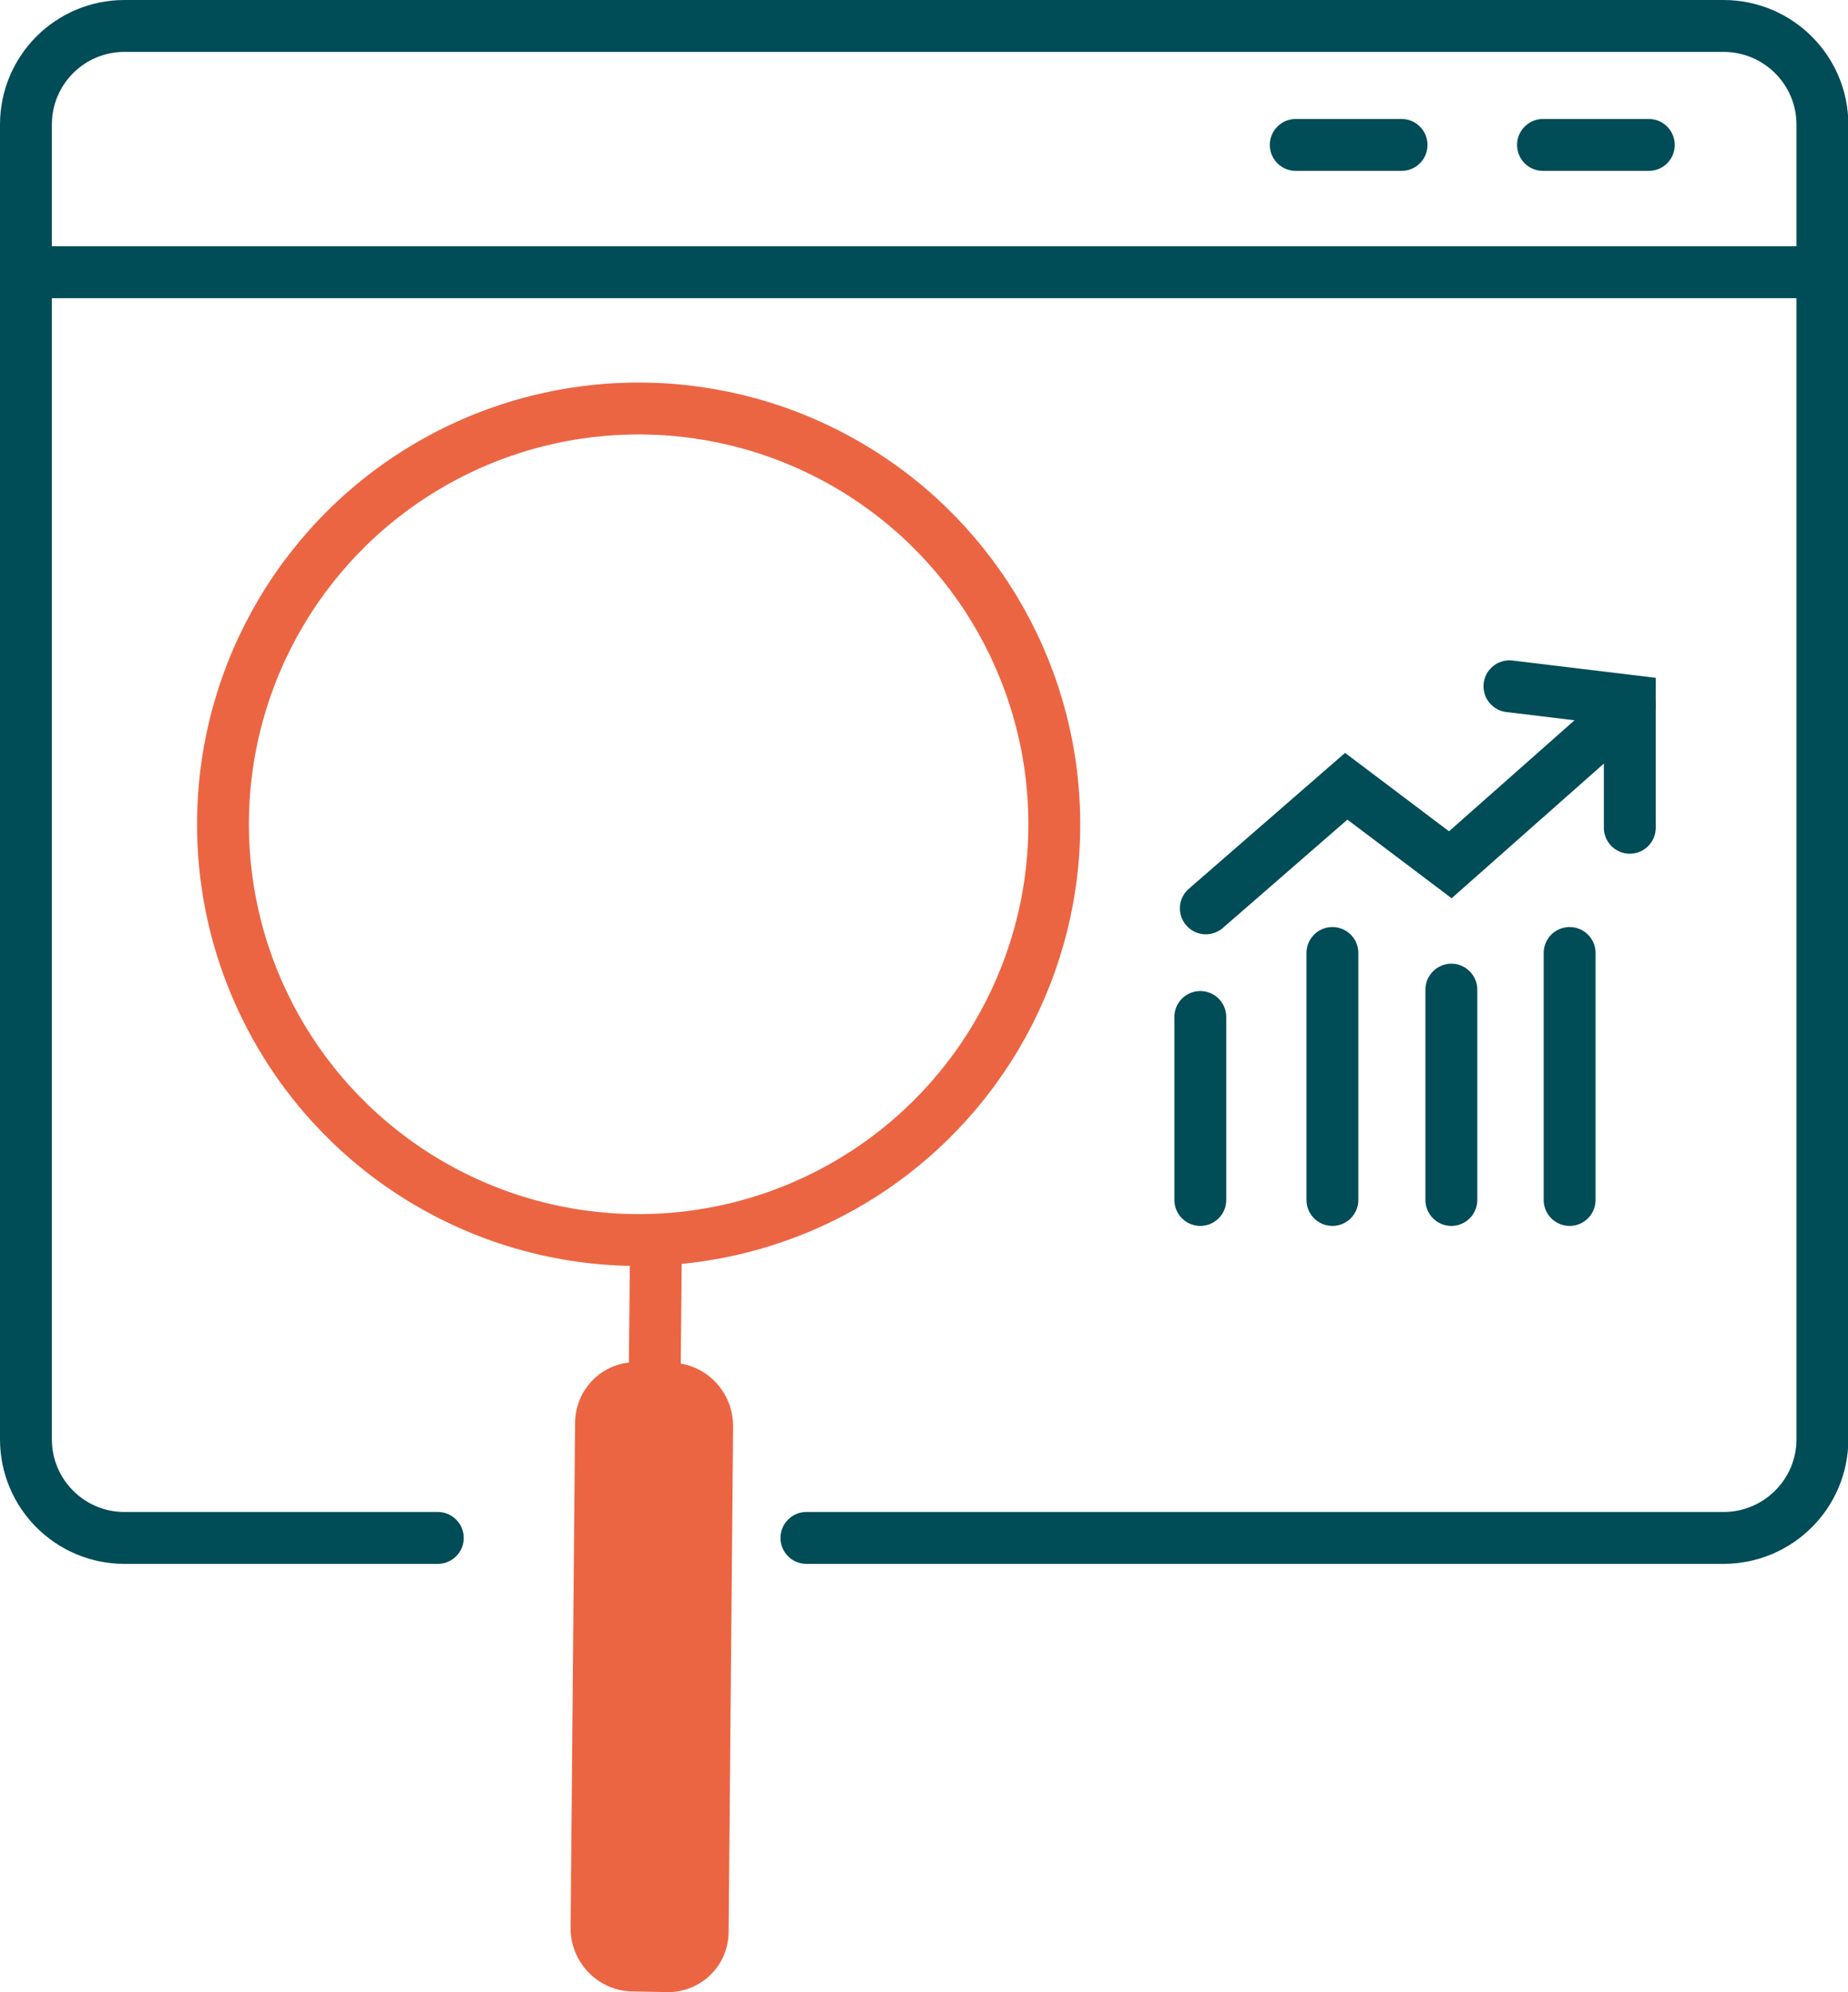
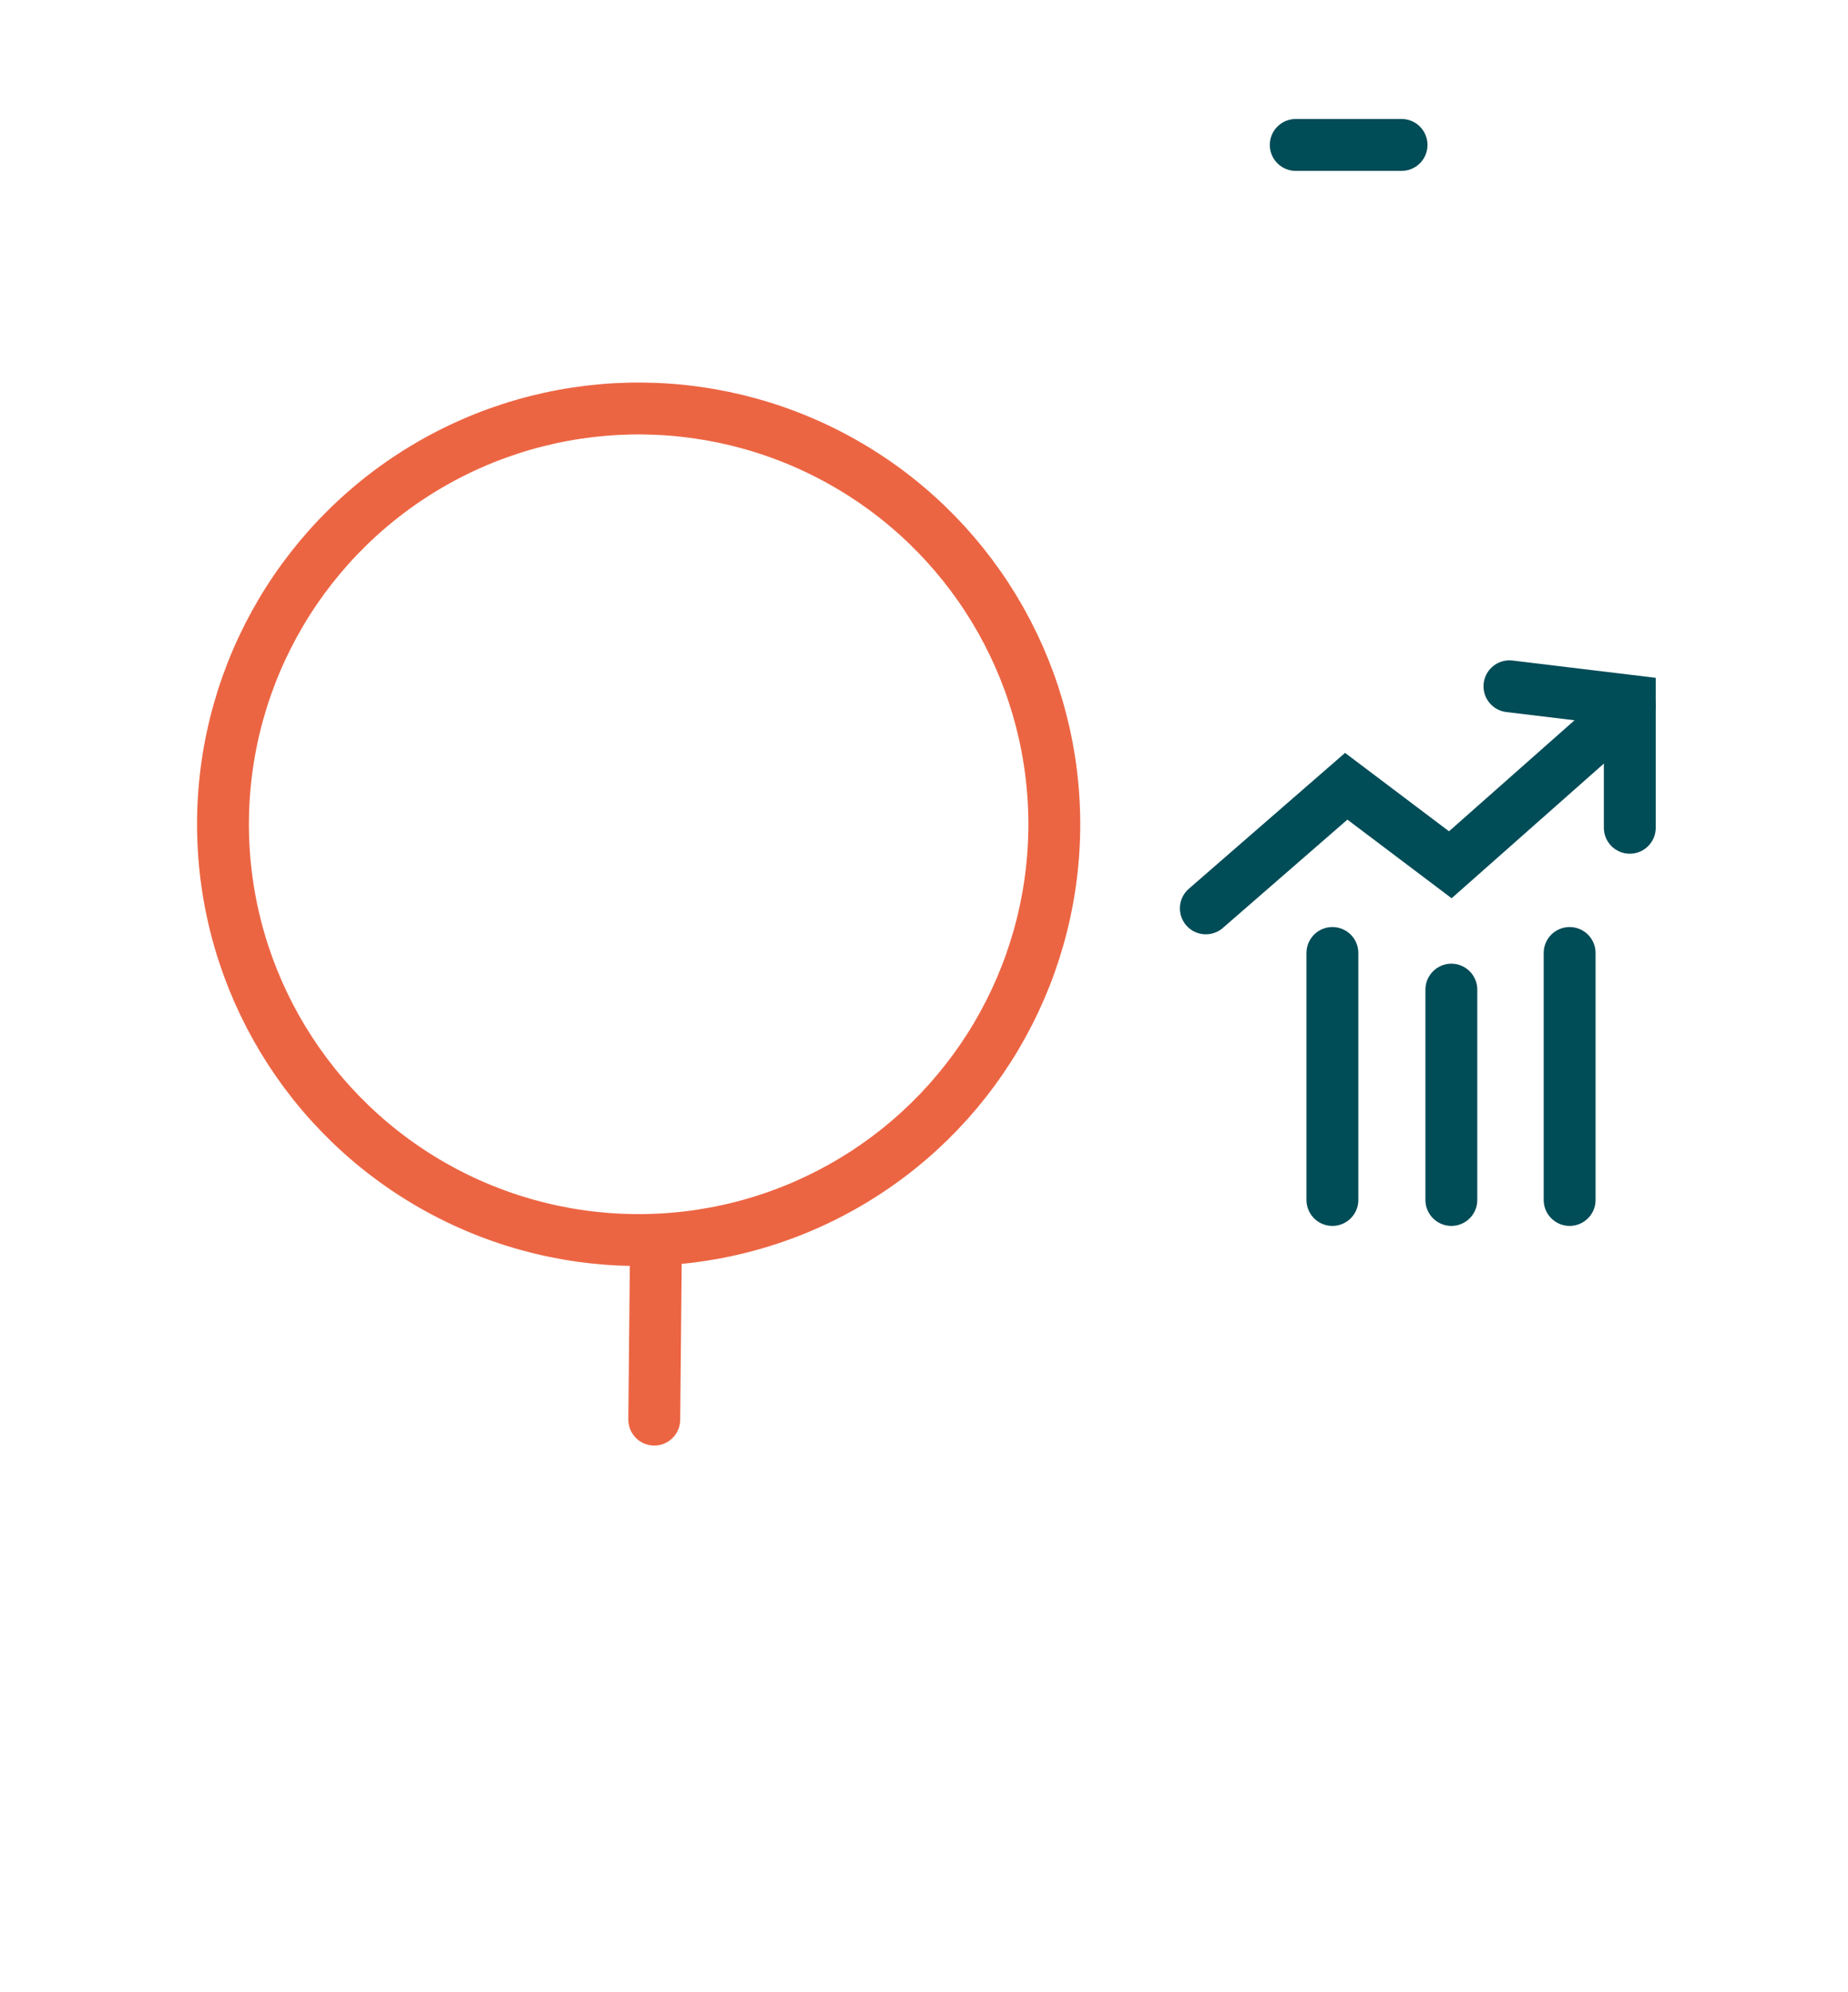
<svg xmlns="http://www.w3.org/2000/svg" id="uuid-a091d8a2-a3c2-4c3e-87ee-21ec3c55f9ac" viewBox="0 0 53.44 57.59">
  <defs>
    <style>.uuid-20a1f7a6-e19b-4dec-b5ef-e74bf63ebd65{fill:#ec6543;}.uuid-53dd345d-3f36-470a-90e1-cdd081982f6e{stroke:#004c57;}.uuid-53dd345d-3f36-470a-90e1-cdd081982f6e,.uuid-4dc3b707-e807-437c-bddd-922272802e47{fill:none;stroke-linecap:round;stroke-miterlimit:10;stroke-width:1.5px;}.uuid-4dc3b707-e807-437c-bddd-922272802e47{stroke:#ec6543;}</style>
  </defs>
  <g id="uuid-0e0306d7-344a-4698-960b-8384f285cd49">
-     <path class="uuid-53dd345d-3f36-470a-90e1-cdd081982f6e" d="M23.32,44.46h26.52c1.58,0,2.86-1.28,2.86-2.85V3.6c0-1.57-1.28-2.85-2.86-2.85H3.6C2.02.75.75,2.03.75,3.6v38.01c0,1.57,1.27,2.85,2.85,2.85h9.06" />
-     <line class="uuid-53dd345d-3f36-470a-90e1-cdd081982f6e" x1=".75" y1="7.87" x2="52.69" y2="7.87" />
    <polyline class="uuid-53dd345d-3f36-470a-90e1-cdd081982f6e" points="34.87 26.26 38.93 22.73 41.94 25 47.13 20.41" />
    <polyline class="uuid-53dd345d-3f36-470a-90e1-cdd081982f6e" points="43.65 19.84 47.13 20.26 47.13 23.93" />
    <line class="uuid-53dd345d-3f36-470a-90e1-cdd081982f6e" x1="45.39" y1="27.55" x2="45.39" y2="34.69" />
    <line class="uuid-53dd345d-3f36-470a-90e1-cdd081982f6e" x1="41.97" y1="28.61" x2="41.97" y2="34.69" />
    <line class="uuid-53dd345d-3f36-470a-90e1-cdd081982f6e" x1="38.53" y1="27.55" x2="38.53" y2="34.69" />
-     <line class="uuid-53dd345d-3f36-470a-90e1-cdd081982f6e" x1="34.71" y1="29.4" x2="34.71" y2="34.69" />
-     <line class="uuid-53dd345d-3f36-470a-90e1-cdd081982f6e" x1="47.68" y1="4.19" x2="44.62" y2="4.19" />
    <line class="uuid-53dd345d-3f36-470a-90e1-cdd081982f6e" x1="40.53" y1="4.19" x2="37.47" y2="4.19" />
-     <path class="uuid-20a1f7a6-e19b-4dec-b5ef-e74bf63ebd65" d="M16.63,41.13l-.13,14.61c0,.99.78,1.8,1.76,1.83l1.02.02c.98.02,1.79-.76,1.79-1.75l.13-14.61c0-.99-.78-1.81-1.76-1.83l-1.02-.02c-.98-.02-1.78.76-1.79,1.75Z" />
    <line class="uuid-4dc3b707-e807-437c-bddd-922272802e47" x1="18.92" y1="41.04" x2="18.97" y2="35.85" />
    <circle class="uuid-4dc3b707-e807-437c-bddd-922272802e47" cx="18.47" cy="23.83" r="12.02" transform="translate(-11.45 27.56) rotate(-59.33)" />
  </g>
</svg>